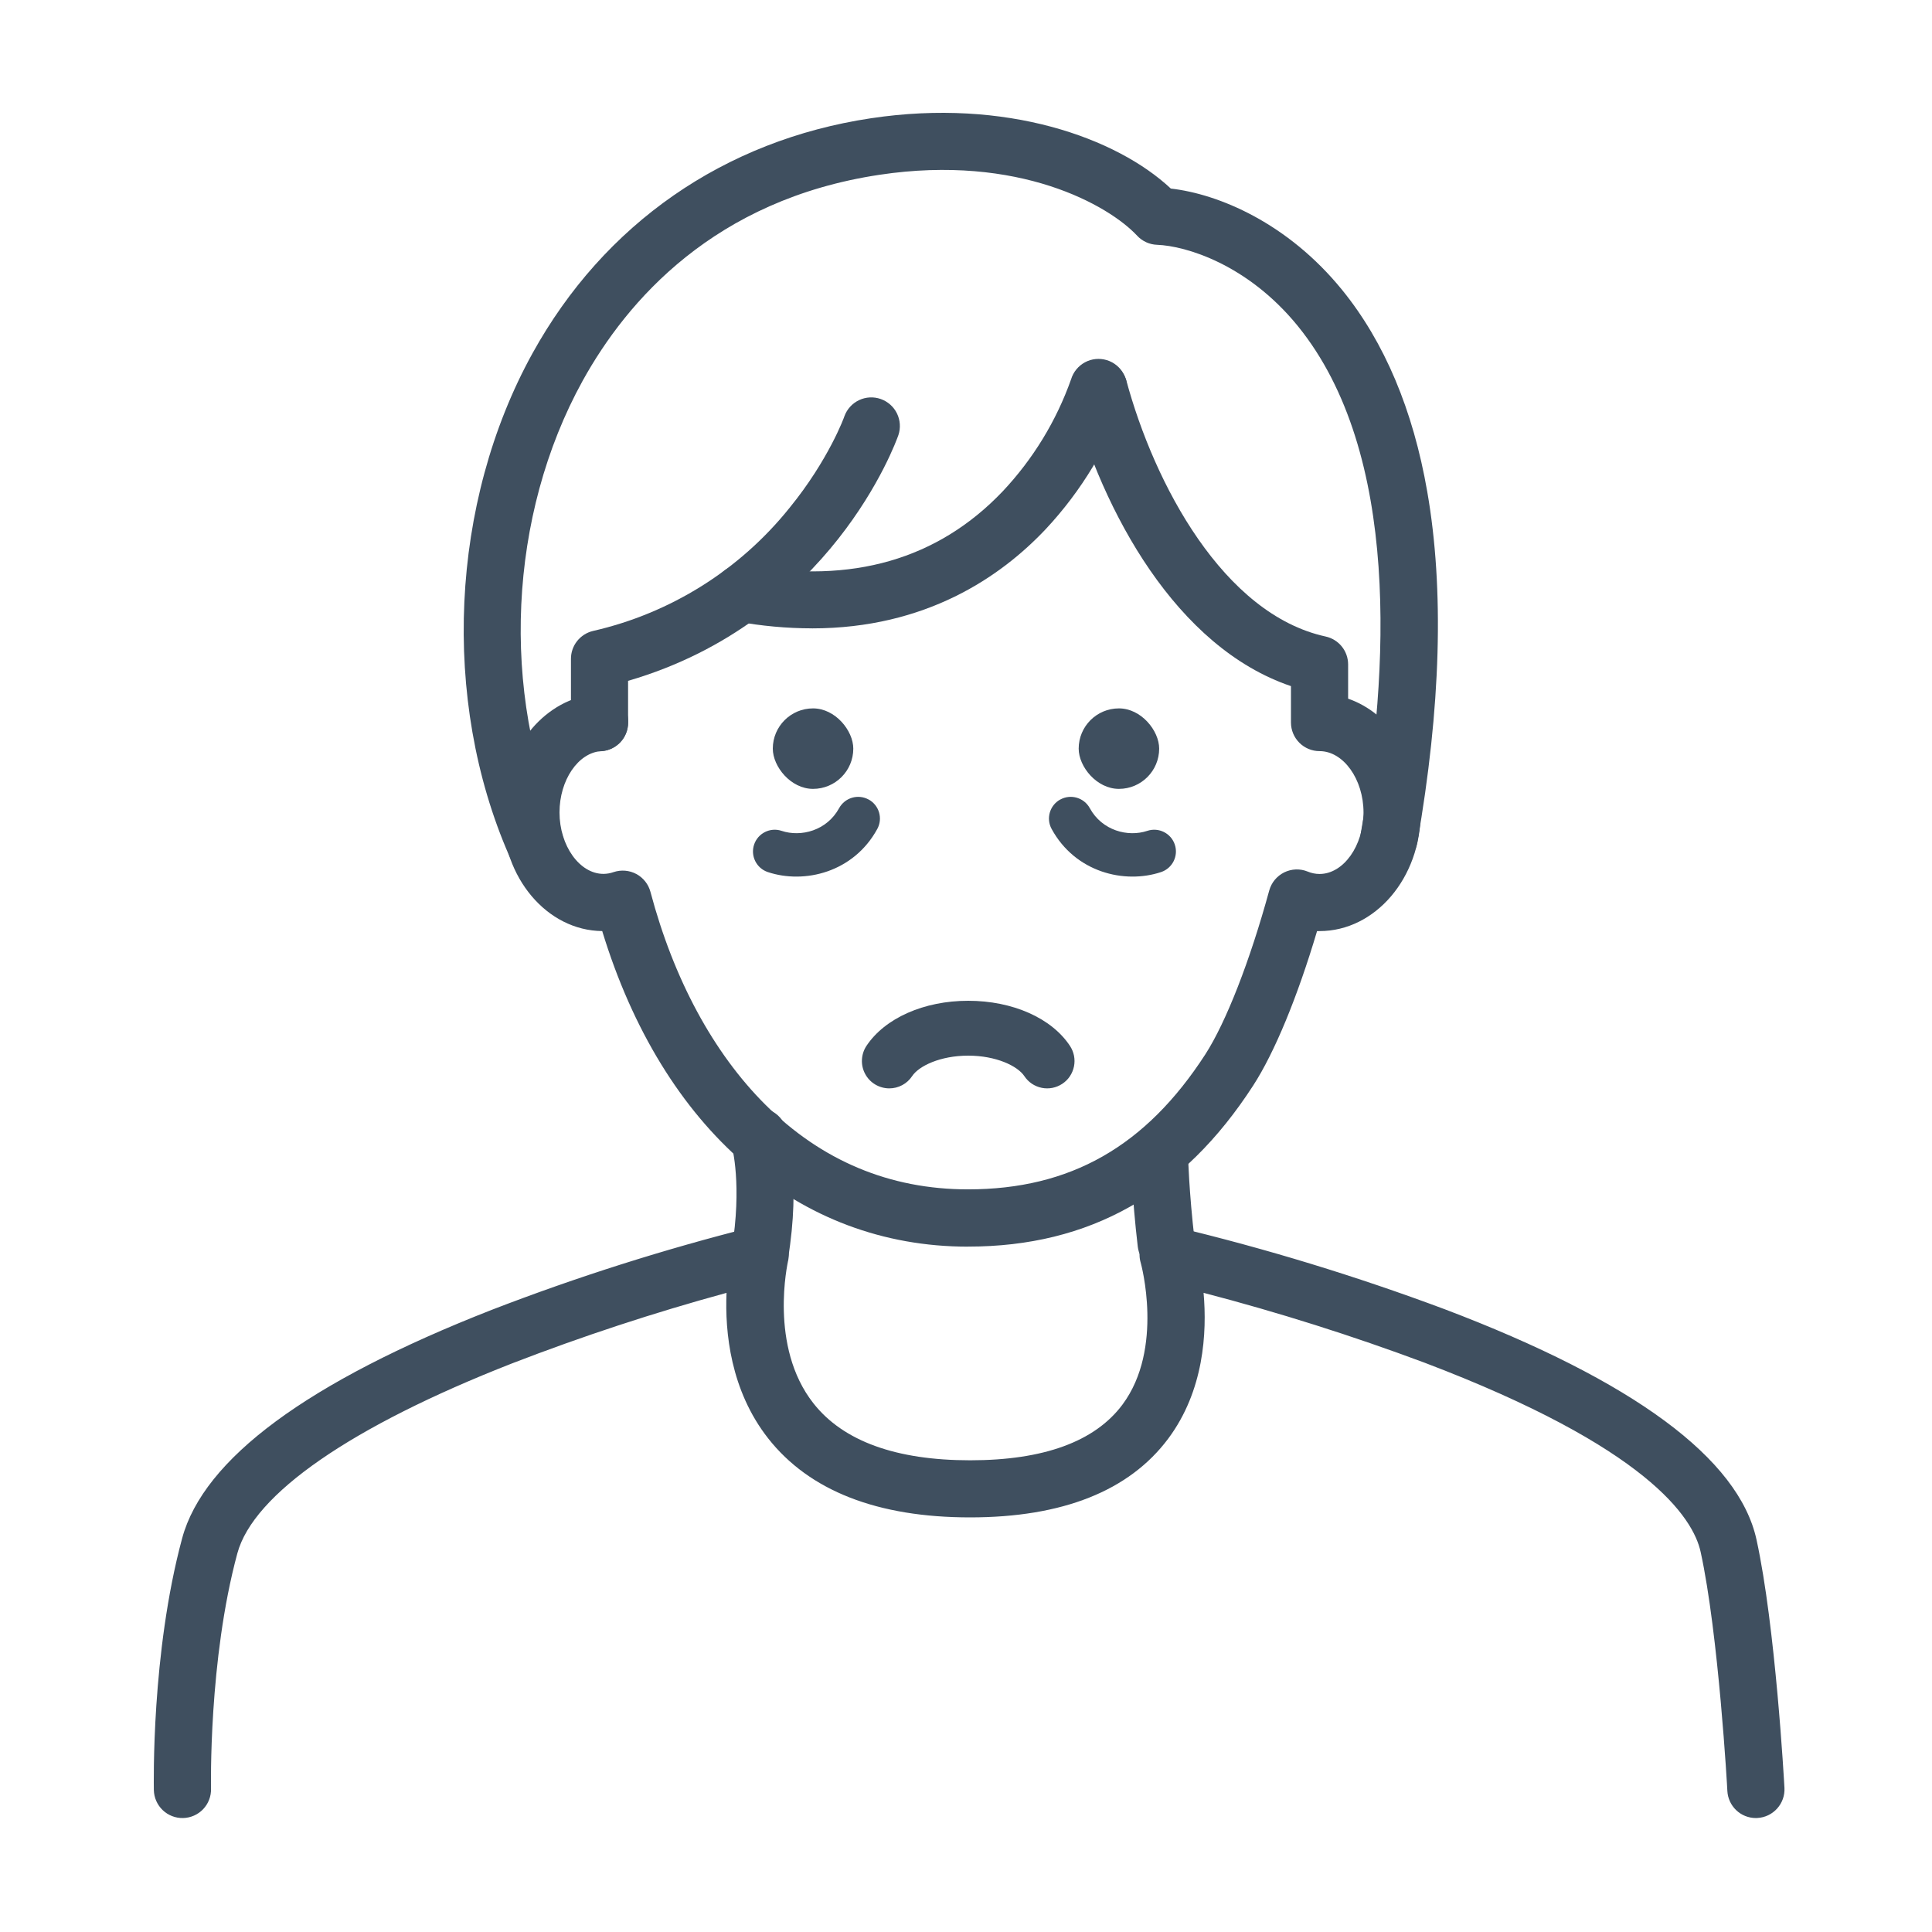
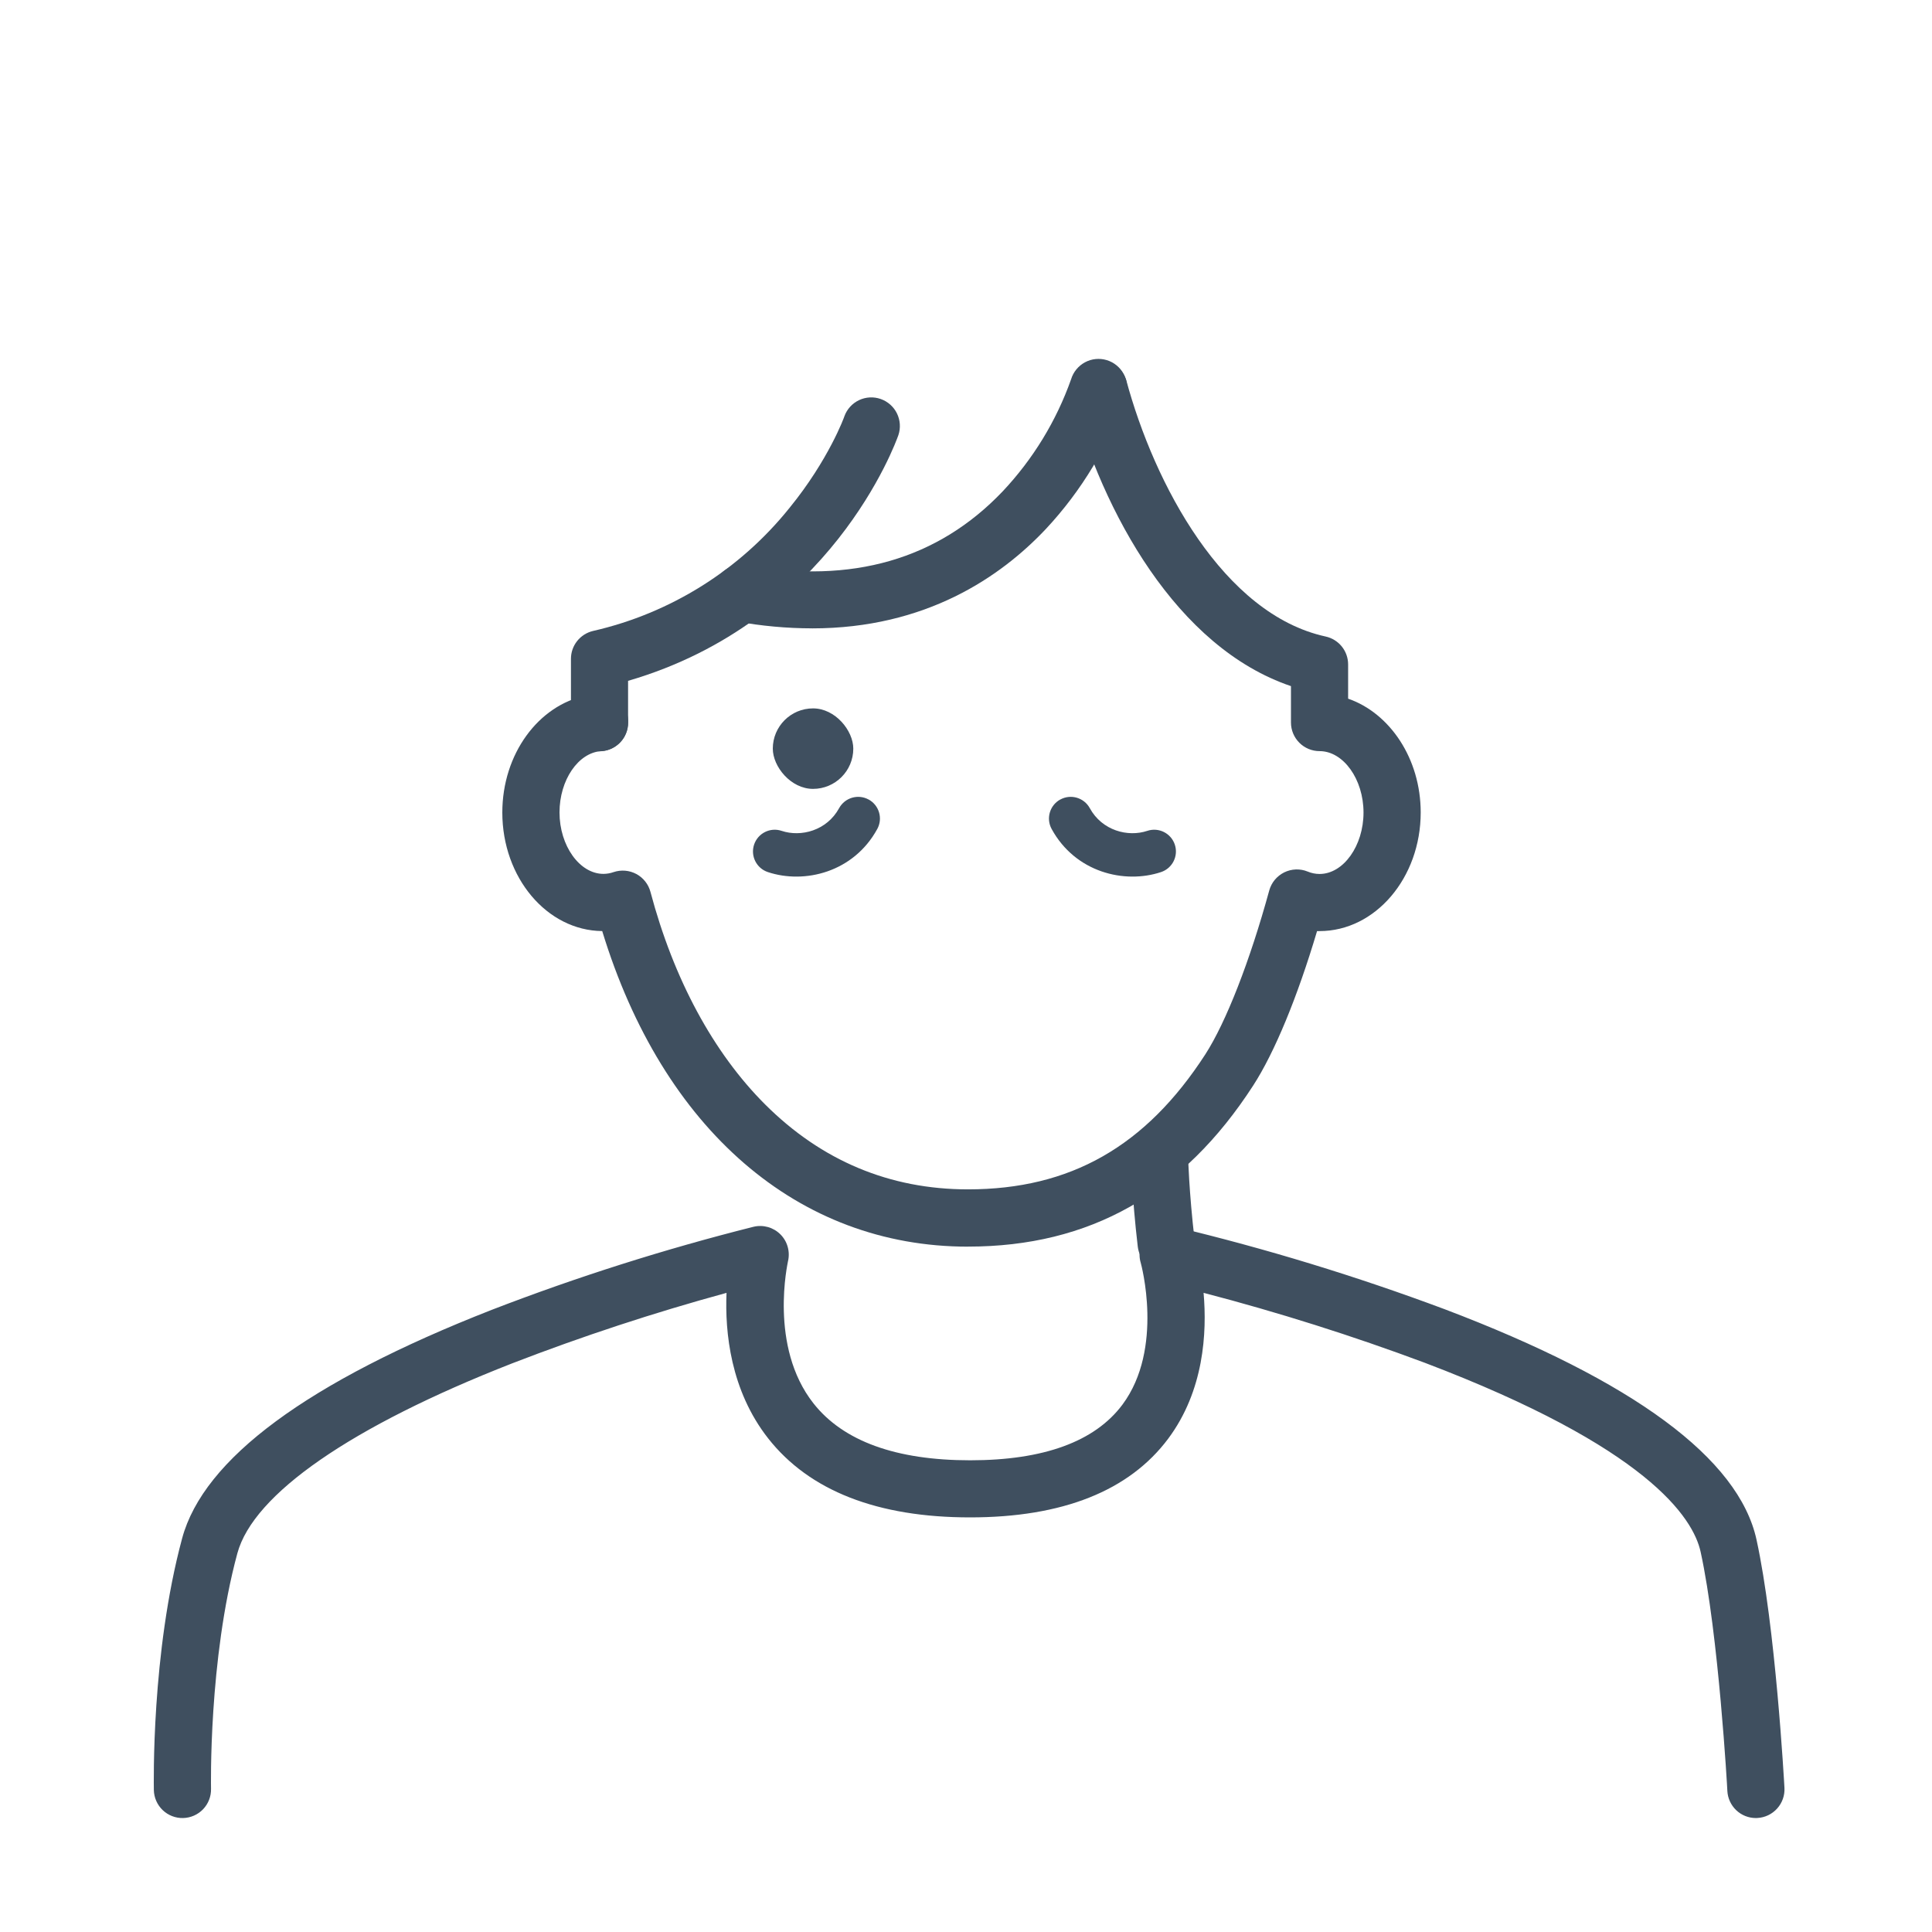
<svg xmlns="http://www.w3.org/2000/svg" fill="none" height="65" viewBox="0 0 65 65" width="65">
  <g fill="#3f4f5f">
-     <path d="m29.918 36.617c-.167-0-.33-.046-.473-.131s-.26-.208-.338-.355c-.079-.147-.116-.312-.108-.478.008-.166.06-.328.152-.466.62-.933 1.932-1.517 3.423-1.517 1.492 0 2.804.58 3.423 1.517.067.101.113.214.137.332.023.119.023.241-.001.359-.024.118-.071.231-.138.332s-.154.186-.255.253c-.101.067-.214.113-.332.137-.119.023-.241.023-.359-.001-.118-.024-.231-.071-.332-.138-.1-.067-.186-.154-.253-.255-.228-.343-.95-.69-1.889-.69-.939 0-1.661.347-1.888.69-.084.127-.198.231-.332.302-.134.072-.284.109-.436.109z" />
    <path d="m27.32 21.14c-.852-.001-1.702-.079-2.539-.232-.124-.022-.243-.069-.349-.138-.106-.068-.198-.157-.27-.261-.072-.104-.123-.221-.15-.344-.027-.123-.029-.251-.006-.375.022-.124.069-.243.138-.349.068-.106.157-.198.261-.27.104-.072.221-.123.344-.15.123-.027.251-.029.375-.006 3.533.64 6.43-.195 8.609-2.483 1.021-1.084 1.806-2.369 2.303-3.773.074-.244.242-.449.467-.57s.488-.147.733-.073c.244.074.449.242.57.467.12.225.147.488.073.733-.572 1.668-1.49 3.195-2.694 4.483-1.516 1.609-4.035 3.342-7.864 3.342z" />
-     <path d="m20.171 25.277c-.255 0-.5-.101-.68-.282-.18-.18-.282-.425-.282-.68v-2.151c-0-.217.073-.427.208-.597.135-.17.323-.289.534-.339 2.611-.596 4.943-2.058 6.617-4.148 1.314-1.613 1.842-3.065 1.842-3.079.087-.237.264-.431.492-.539.229-.108.49-.122.729-.038.238.084.435.258.546.485.111.227.129.489.049.728-.092.264-2.268 6.283-9.095 8.269v1.408c0.0.255-.101.5-.281.68s-.424.282-.679.283z" />
+     <path d="m20.171 25.277c-.255 0-.5-.101-.68-.282-.18-.18-.282-.425-.282-.68v-2.151c-0-.217.073-.427.208-.597.135-.17.323-.289.534-.339 2.611-.596 4.943-2.058 6.617-4.148 1.314-1.613 1.842-3.065 1.842-3.079.087-.237.264-.431.492-.539.229-.108.49-.122.729-.038.238.084.435.258.546.485.111.227.129.489.049.728-.092.264-2.268 6.283-9.095 8.269v1.408c0.0.255-.101.5-.281.68s-.424.282-.679.283" />
    <path d="m32.562 41.942c-5.713 0-10.264-3.949-12.301-10.617-1.859-.017-3.361-1.8-3.361-3.987 0-1.967 1.212-3.614 2.83-3.939.146-.075.309-.112.474-.106.165.006.325.053.466.139.141.085.257.205.338.349.081.143.124.305.125.469v.055c.001.245-.091.482-.259.661-.167.179-.397.288-.642.304-.779.05-1.408.975-1.408 2.064 0 1.12.677 2.067 1.479 2.067.116-.001.232-.021.341-.06.125-.042.257-.058.389-.047s.259.049.376.111c.116.062.218.148.3.252.082.103.141.223.175.35.781 2.938 2.115 5.41 3.857 7.15 1.899 1.896 4.194 2.858 6.825 2.858 3.443 0 5.98-1.443 7.985-4.541.698-1.083 1.502-3.142 2.151-5.514.036-.131.1-.254.186-.358s.195-.19.317-.251c.122-.06.256-.094.392-.099.136-.005.272.019.398.071.127.053.262.081.4.081.802 0 1.479-.947 1.479-2.067 0-1.12-.677-2.066-1.479-2.066-.255 0-.5-.101-.68-.282-.18-.18-.282-.425-.282-.68v-1.225c-3.843-1.3-6.329-5.827-7.401-9.801-.048-.24-.003-.489.126-.697s.332-.359.568-.423c.236-.064.488-.035.704.08.216.115.38.308.459.539.948 3.514 3.275 7.883 6.709 8.633.215.047.407.165.545.336.138.171.213.384.213.604v1.151c1.408.489 2.442 2.021 2.442 3.829 0 2.201-1.528 3.991-3.404 3.991h-.083c-.66 2.219-1.428 4.081-2.148 5.194-2.358 3.648-5.498 5.421-9.598 5.421z" />
    <path clip-rule="evenodd" d="m29.224 26.898c.354.194.485.638.291.992-.797 1.459-2.449 1.861-3.682 1.45-.383-.128-.59-.542-.462-.925.128-.383.542-.59.925-.462.655.219 1.523-.009 1.935-.763.194-.354.638-.485.992-.291z" fill-rule="evenodd" />
    <path clip-rule="evenodd" d="m35.672 26.898c-.354.194-.485.638-.291.992.797 1.459 2.449 1.861 3.682 1.45.383-.128.59-.542.462-.925-.128-.383-.542-.59-.925-.462-.655.219-1.523-.009-1.935-.763-.194-.354-.638-.485-.992-.291z" fill-rule="evenodd" />
-     <rect height="2.708" rx="1.354" width="2.708" x="36.291" y="23.833" />
    <rect height="2.708" rx="1.354" width="2.708" x="26" y="23.833" />
-     <path d="m18.012 29.364c-.187 0-.37-.054-.527-.157-.157-.102-.28-.249-.355-.42-2.295-5.248-1.986-11.881.785-16.9 2.407-4.358 6.45-7.167 11.385-7.908 4.55-.686 8.266.658 10.091 2.365 1.604.182 3.932 1.154 5.767 3.415 1.418 1.746 2.383 4.03 2.861 6.787.572 3.28.458 7.258-.338 11.808-.022.124-.068.243-.136.35-.068.107-.156.199-.259.272-.103.073-.22.124-.344.152-.123.028-.251.03-.375.009-.124-.022-.243-.068-.35-.136-.107-.068-.199-.156-.272-.259s-.124-.22-.152-.343c-.028-.123-.03-.251-.009-.375.947-5.417 1.348-12.783-2.121-17.056-1.694-2.082-3.773-2.696-4.734-2.732-.127-.004-.251-.034-.366-.086-.115-.053-.219-.127-.305-.22-.947-1.017-3.978-2.756-8.672-2.049-5.548.835-8.492 4.233-9.985 6.933-2.494 4.522-2.771 10.48-.709 15.204.051.116.078.24.081.367s-.02.252-.066.37-.115.225-.203.316c-.088.091-.192.164-.308.215-.121.054-.252.081-.385.081z" />
    <path d="m39.234 42.792c-.236-.001-.463-.087-.639-.244s-.288-.372-.316-.606c-.198-1.688-.233-2.986-.234-3.04-.003-.126.018-.252.064-.37.045-.118.114-.226.201-.317.087-.092.191-.165.307-.216s.24-.079.366-.083c.126-.003.252.018.37.064.118.045.226.114.317.201.092.087.165.191.216.307.051.116.079.24.083.366 0 .012.034 1.269.222 2.864.029.253-.043.508-.201.708s-.389.33-.643.36c-.038.004-.076.006-.114.006z" />
-     <path d="m25.566 43.169c-.053 0-.106-.004-.158-.013-.252-.042-.477-.182-.625-.39s-.208-.466-.167-.717c.361-2.18.011-3.467.008-3.477-.046-.124-.065-.255-.058-.387.007-.132.042-.26.101-.378.059-.118.142-.222.243-.306.101-.084.219-.147.345-.184.126-.037.259-.048.39-.032.131.016.257.059.37.126.114.067.212.157.289.263.077.107.132.228.161.357.021.067.484 1.676.045 4.333-.037.224-.153.427-.326.575-.173.147-.392.229-.619.23z" />
    <path d="m59.074 61.166c-.246 0-.483-.094-.661-.264s-.285-.401-.298-.646c0-.052-.294-5.28-.899-8.043-.252-1.156-1.796-3.521-9.287-6.366-2.437-.91-4.919-1.694-7.436-2.351.118 1.338.014 3.294-1.192 4.909-1.312 1.753-3.55 2.646-6.665 2.646-3.115 0-5.407-.895-6.793-2.66-1.266-1.613-1.456-3.57-1.4-4.894-2.445.668-4.854 1.46-7.218 2.374-5.417 2.121-8.699 4.396-9.239 6.388-.975 3.595-.886 7.88-.886 7.923.006.255-.09.502-.266.687-.176.184-.419.291-.674.297-.255.006-.502-.09-.687-.267-.184-.176-.291-.419-.297-.674 0-.186-.092-4.601.952-8.47.723-2.677 4.225-5.263 10.412-7.685 2.877-1.111 5.819-2.044 8.81-2.796.16-.039.328-.035.487.009.159.045.303.13.42.247.117.117.201.262.245.421.044.159.047.327.008.487 0 .026-.656 2.859.86 4.779 1.002 1.27 2.776 1.913 5.271 1.913 2.47 0 4.194-.629 5.122-1.872 1.408-1.89.624-4.747.615-4.775-.048-.161-.052-.332-.014-.496.039-.164.12-.314.235-.437.115-.122.26-.213.421-.262.161-.049.332-.055.495-.017 3.082.738 6.115 1.665 9.083 2.774 6.366 2.413 9.902 5.029 10.498 7.756.638 2.915.927 8.125.94 8.349.014.255-.074.505-.245.695-.17.19-.409.305-.664.319z" />
  </g>
</svg>